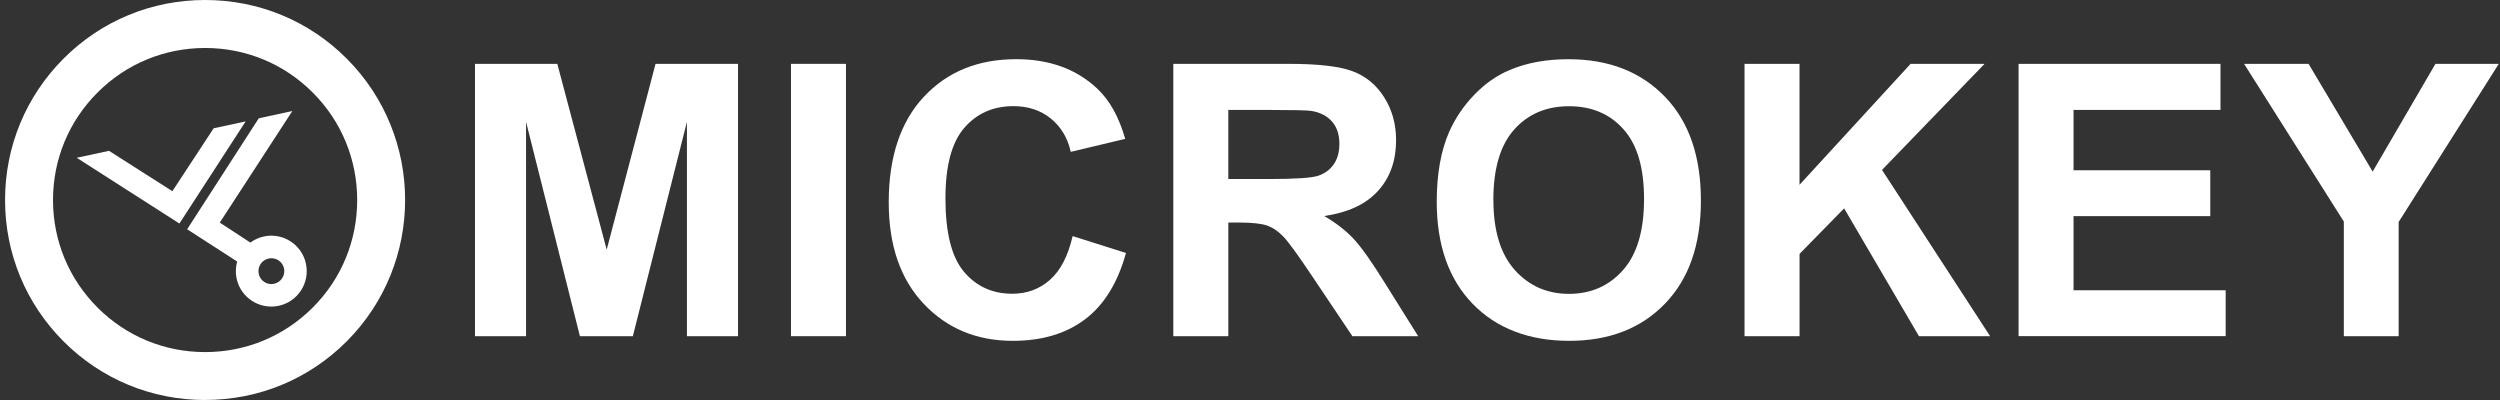
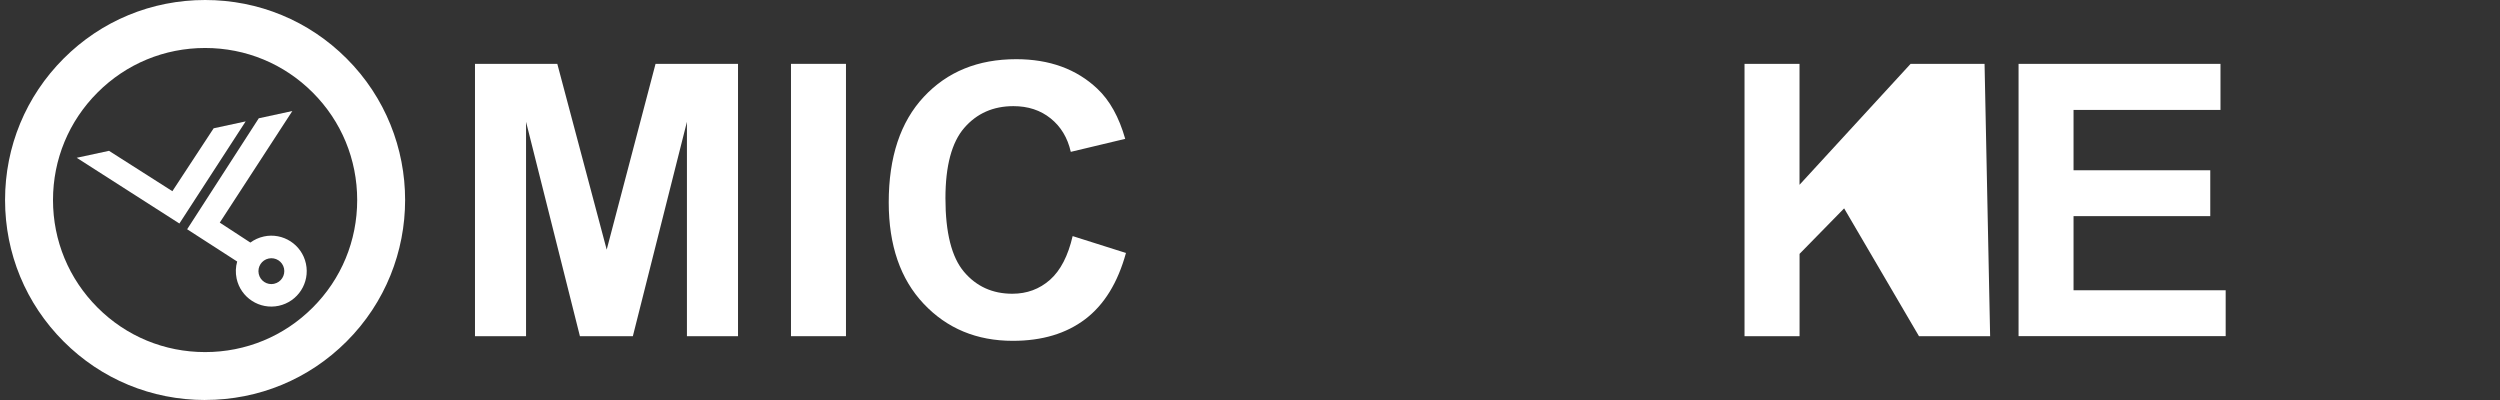
<svg xmlns="http://www.w3.org/2000/svg" width="175" height="28" viewBox="0 0 175 28" fill="none">
  <rect x="0" y="0" width="175" height="28" fill="#333333" stroke="none" />
  <path d="M33.249 23.533V4.47H39.011L42.469 17.475L45.888 4.47H51.661V23.533H48.085V8.527L44.3 23.533H40.594L36.823 8.527V23.533H33.246H33.249Z" fill="white" />
  <path d="M55.369 23.533V4.47H59.218V23.533H55.369Z" fill="white" />
  <path d="M75.084 16.526L78.817 17.708C78.245 19.789 77.294 21.334 75.964 22.343C74.633 23.352 72.945 23.858 70.898 23.858C68.366 23.858 66.285 22.992 64.655 21.262C63.025 19.534 62.211 17.169 62.211 14.168C62.211 10.995 63.03 8.53 64.669 6.776C66.307 5.019 68.462 4.143 71.131 4.143C73.462 4.143 75.356 4.833 76.813 6.21C77.679 7.023 78.331 8.194 78.765 9.72L74.955 10.63C74.73 9.64 74.26 8.862 73.545 8.288C72.83 7.713 71.961 7.43 70.939 7.43C69.526 7.43 68.38 7.936 67.5 8.95C66.62 9.965 66.181 11.608 66.181 13.879C66.181 16.29 66.615 18.005 67.481 19.028C68.347 20.05 69.474 20.562 70.862 20.562C71.885 20.562 72.764 20.237 73.501 19.586C74.237 18.934 74.765 17.912 75.087 16.518L75.084 16.526Z" fill="white" />
-   <path d="M82.132 23.533V4.47H90.233C92.27 4.47 93.752 4.64 94.675 4.984C95.599 5.327 96.338 5.935 96.894 6.812C97.449 7.689 97.726 8.689 97.726 9.816C97.726 11.246 97.306 12.428 96.465 13.36C95.624 14.291 94.367 14.88 92.693 15.122C93.526 15.608 94.213 16.141 94.755 16.721C95.296 17.302 96.028 18.335 96.946 19.817L99.274 23.536H94.67L91.888 19.388C90.898 17.906 90.222 16.972 89.859 16.587C89.496 16.202 89.109 15.935 88.702 15.792C88.295 15.649 87.649 15.578 86.764 15.578H85.983V23.536H82.135L82.132 23.533ZM85.981 12.532H88.828C90.676 12.532 91.827 12.455 92.286 12.299C92.746 12.142 93.106 11.872 93.367 11.493C93.628 11.114 93.757 10.635 93.757 10.064C93.757 9.423 93.587 8.904 93.243 8.511C92.899 8.117 92.418 7.867 91.794 7.763C91.481 7.719 90.546 7.697 88.985 7.697H85.981V12.535V12.532Z" fill="white" />
-   <path d="M100.572 14.118C100.572 12.178 100.863 10.547 101.443 9.228C101.877 8.258 102.468 7.386 103.219 6.614C103.969 5.841 104.791 5.27 105.682 4.899C106.869 4.396 108.238 4.145 109.791 4.145C112.601 4.145 114.846 5.017 116.534 6.76C118.222 8.502 119.063 10.924 119.063 14.028C119.063 17.131 118.228 19.514 116.553 21.252C114.879 22.989 112.645 23.858 109.843 23.858C107.042 23.858 104.755 22.992 103.081 21.263C101.407 19.534 100.572 17.15 100.572 14.116V14.118ZM104.538 13.989C104.538 16.147 105.036 17.785 106.034 18.899C107.031 20.012 108.296 20.57 109.83 20.57C111.364 20.57 112.623 20.017 113.607 18.912C114.591 17.807 115.083 16.15 115.083 13.94C115.083 11.729 114.605 10.124 113.645 9.049C112.689 7.975 111.416 7.436 109.83 7.436C108.244 7.436 106.965 7.98 105.992 9.069C105.022 10.157 104.535 11.798 104.535 13.992L104.538 13.989Z" fill="white" />
-   <path d="M122.117 23.533V4.47H125.966V12.936L133.742 4.47H138.919L131.741 11.894L139.309 23.533H134.328L129.089 14.586L125.969 17.771V23.533H122.12H122.117Z" fill="white" />
+   <path d="M122.117 23.533V4.47H125.966V12.936L133.742 4.47H138.919L139.309 23.533H134.328L129.089 14.586L125.969 17.771V23.533H122.12H122.117Z" fill="white" />
  <path d="M141.299 23.533V4.47H155.434V7.694H145.148V11.919H154.719V15.13H145.148V20.32H155.797V23.53H141.296L141.299 23.533Z" fill="white" />
-   <path d="M164.068 23.533V15.509L157.086 4.47H161.6L166.086 12.013L170.481 4.47H174.915L167.906 15.537V23.533H164.068Z" fill="white" />
  <path d="M14.359 28C10.612 28 7.096 26.546 4.455 23.904C1.81 21.26 0.354 17.741 0.354 14C0.354 10.259 1.81 6.743 4.455 4.096C7.096 1.454 10.612 0 14.359 0C18.106 0 21.622 1.454 24.263 4.096C29.723 9.555 29.723 18.442 24.263 23.901C21.622 26.543 18.106 27.997 14.359 27.997V28ZM14.359 3.359C11.511 3.359 8.839 4.464 6.83 6.474C4.818 8.483 3.71 11.158 3.71 14.003C3.71 16.848 4.818 19.52 6.83 21.532C8.837 23.541 11.511 24.646 14.359 24.646C17.207 24.646 19.879 23.541 21.888 21.532C23.898 19.525 25.003 16.851 25.003 14.003C25.003 11.155 23.898 8.483 21.888 6.474C19.879 4.464 17.207 3.359 14.359 3.359Z" fill="white" />
  <path d="M18.471 16.554C18.116 16.631 17.8 16.779 17.526 16.98L15.384 15.583L20.464 7.771L18.114 8.28L13.1 16.048L16.602 18.307C16.495 18.684 16.476 19.091 16.563 19.5C16.852 20.842 18.174 21.694 19.513 21.405C20.854 21.117 21.704 19.795 21.415 18.456C21.127 17.117 19.807 16.262 18.466 16.554H18.471ZM19.186 19.866C18.697 19.971 18.215 19.66 18.111 19.171C18.007 18.681 18.317 18.2 18.806 18.096C19.296 17.991 19.777 18.302 19.881 18.788C19.986 19.275 19.675 19.759 19.189 19.863L19.186 19.866Z" fill="white" />
  <path d="M14.955 8.981L12.066 13.384L7.63 10.558L5.37 11.045L12.558 15.646L17.196 8.497L14.955 8.981Z" fill="white" />
</svg>